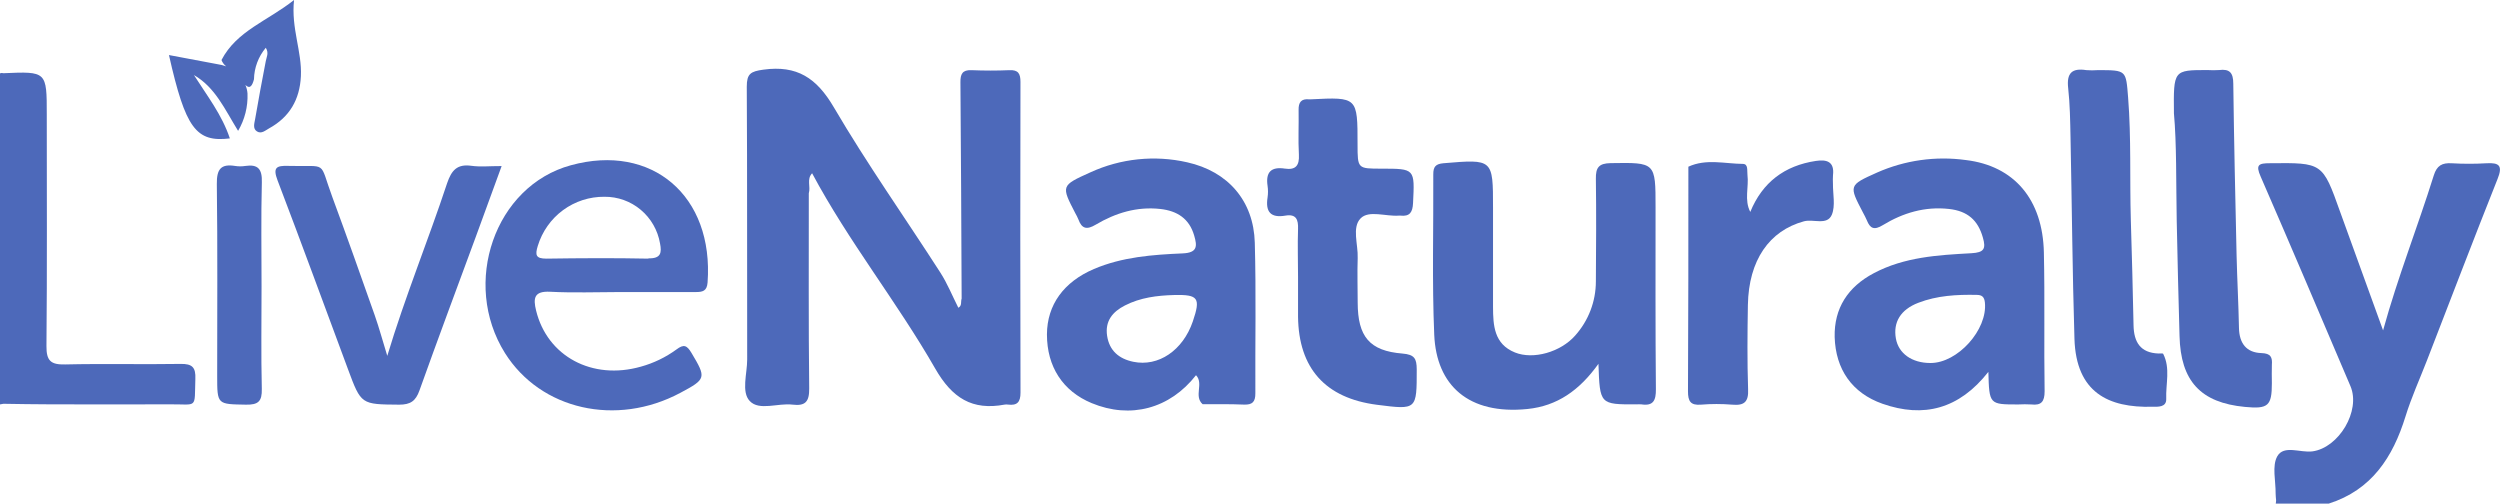
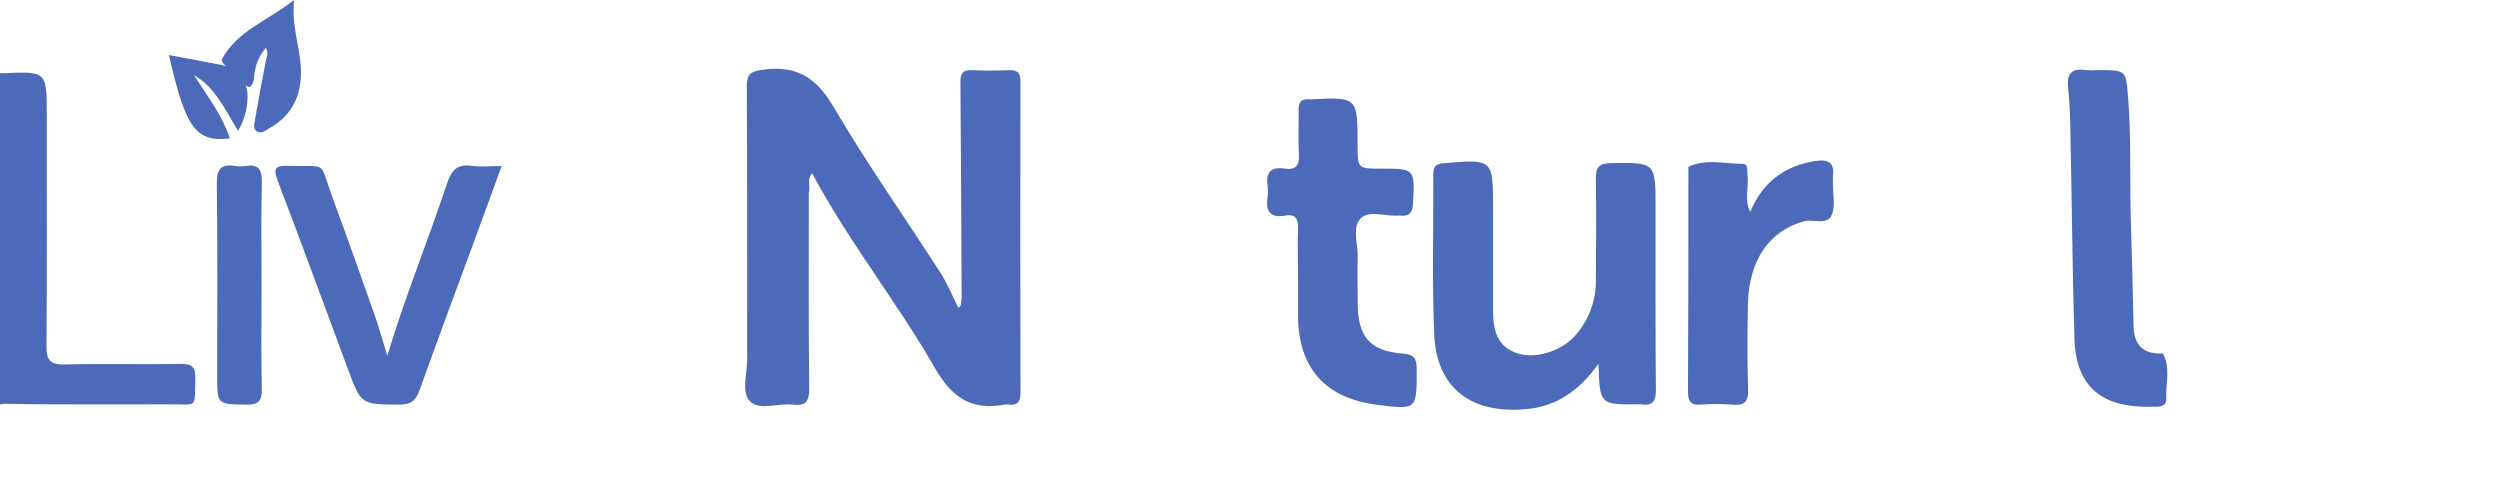
<svg xmlns="http://www.w3.org/2000/svg" width="134" height="27" viewBox="0 0 134 27" fill="none">
  <g clip-path="url(#clip0_762_1283)">
-     <path d="M133.271 8.751C132.652 8.787 132.032 8.787 131.413 8.751C130.9 8.722 130.617 8.867 130.45 9.403C129.588 12.159 128.521 14.848 127.733 17.709C126.951 15.545 126.187 13.448 125.428 11.346C124.487 8.71 124.49 8.72 121.667 8.749C121.066 8.749 120.889 8.826 121.171 9.464C122.798 13.2 124.389 16.95 125.985 20.699C126.547 22.02 125.361 24.003 123.944 24.194C123.299 24.279 122.415 23.836 122.064 24.455C121.77 24.973 121.983 25.779 121.974 26.458C121.974 26.576 121.99 26.694 121.999 26.816C121.999 26.877 121.988 26.937 121.981 26.994H124.818C127.123 26.262 128.26 24.506 128.937 22.313C129.251 21.3 129.693 20.328 130.078 19.337C131.337 16.09 132.578 12.835 133.867 9.598C134.153 8.892 133.977 8.708 133.271 8.751Z" fill="#4D69BA" />
    <path d="M54.697 4.39C54.697 3.947 54.58 3.739 54.102 3.761C53.424 3.791 52.745 3.789 52.068 3.761C51.584 3.741 51.475 3.972 51.479 4.402C51.508 8.27 51.53 12.137 51.544 16.004C51.486 16.167 51.576 16.385 51.367 16.496C51.048 15.865 50.782 15.2 50.401 14.608C48.502 11.655 46.469 8.781 44.696 5.755C43.772 4.179 42.721 3.484 40.914 3.734C40.242 3.827 40.027 3.945 40.027 4.644C40.057 9.52 40.038 14.394 40.049 19.27C40.049 20.031 39.724 21.012 40.189 21.497C40.694 22.033 41.698 21.593 42.476 21.688C43.161 21.772 43.382 21.538 43.373 20.818C43.334 17.332 43.354 13.847 43.352 10.36C43.46 10.002 43.226 9.604 43.529 9.287C45.48 12.941 48.078 16.181 50.129 19.758C51.034 21.334 52.107 22.015 53.853 21.686C53.912 21.677 53.972 21.677 54.031 21.686C54.518 21.747 54.701 21.556 54.699 21.043C54.685 15.486 54.684 9.935 54.697 4.39Z" fill="#4D69BA" />
    <path d="M88.738 11.119C88.738 8.687 88.738 8.708 86.33 8.744C85.69 8.755 85.53 8.987 85.539 9.582C85.564 11.414 85.552 13.246 85.539 15.078C85.54 16.155 85.142 17.192 84.426 17.99C83.645 18.873 82.186 19.289 81.202 18.893C80.079 18.44 80.031 17.445 80.026 16.449C80.026 14.676 80.026 12.903 80.026 11.13C80.026 8.517 80.026 8.528 77.375 8.749C76.946 8.785 76.822 8.942 76.824 9.344C76.84 12.204 76.753 15.08 76.875 17.94C76.99 20.66 78.716 22.242 81.876 21.922C83.459 21.761 84.66 20.927 85.677 19.5C85.75 21.679 85.75 21.679 87.713 21.674C87.802 21.668 87.891 21.668 87.979 21.674C88.621 21.772 88.761 21.459 88.756 20.866C88.726 17.616 88.738 14.369 88.738 11.119Z" fill="#4D69BA" />
    <path d="M75.175 18.951C73.401 18.81 72.777 18.038 72.772 16.224C72.772 15.427 72.745 14.628 72.772 13.832C72.802 13.105 72.451 12.186 72.931 11.702C73.375 11.253 74.279 11.611 74.978 11.557C75.007 11.554 75.036 11.554 75.065 11.557C75.57 11.616 75.716 11.368 75.739 10.887C75.831 9.04 75.845 9.042 74.047 9.04C72.767 9.04 72.767 9.04 72.765 7.748C72.765 5.199 72.765 5.199 70.257 5.324C70.228 5.326 70.198 5.326 70.169 5.324C69.743 5.282 69.596 5.487 69.605 5.896C69.621 6.694 69.575 7.494 69.621 8.288C69.654 8.878 69.444 9.124 68.867 9.037C68.133 8.926 67.832 9.225 67.942 9.963C67.972 10.168 67.972 10.376 67.942 10.581C67.821 11.35 68.103 11.695 68.899 11.557C69.472 11.46 69.594 11.766 69.575 12.272C69.545 13.128 69.575 13.986 69.575 14.842C69.575 15.557 69.575 16.26 69.575 16.967C69.603 19.74 71.041 21.343 73.809 21.697C75.951 21.97 75.937 21.97 75.937 19.797C75.932 19.225 75.824 19.005 75.175 18.951Z" fill="#4D69BA" />
    <path d="M25.265 8.887C24.497 8.779 24.201 9.132 23.965 9.821C22.948 12.896 21.713 15.899 20.758 19.075C20.516 18.292 20.327 17.584 20.084 16.894C19.339 14.78 18.591 12.667 17.814 10.565C17.067 8.547 17.622 8.956 15.448 8.892C14.812 8.871 14.615 8.978 14.877 9.668C16.161 13.03 17.394 16.41 18.649 19.781C19.358 21.698 19.358 21.672 21.396 21.69C22.002 21.69 22.282 21.495 22.483 20.93C23.465 18.181 24.488 15.446 25.497 12.708C25.951 11.471 26.402 10.234 26.888 8.901C26.258 8.899 25.753 8.955 25.265 8.887Z" fill="#4D69BA" />
    <path d="M115.948 18.967C115.927 18.928 115.782 18.951 115.695 18.948C114.723 18.912 114.376 18.337 114.358 17.439C114.319 15.552 114.27 13.665 114.212 11.779C114.149 9.596 114.239 7.412 114.067 5.231C113.95 3.762 113.989 3.759 112.445 3.759C112.239 3.775 112.033 3.775 111.827 3.759C111.058 3.637 110.763 3.916 110.854 4.719C110.951 5.596 110.962 6.484 110.98 7.367C111.054 10.967 111.081 14.567 111.191 18.165C111.28 21.039 113.012 21.866 115.37 21.802C115.649 21.802 116.129 21.845 116.11 21.377C116.08 20.569 116.342 19.741 115.948 18.967Z" fill="#4D69BA" />
-     <path d="M121.21 18.925C120.406 18.9 120.025 18.398 120.009 17.581C119.984 16.285 119.912 14.989 119.881 13.691C119.812 10.624 119.743 7.555 119.704 4.488C119.704 3.898 119.509 3.682 118.942 3.755C118.736 3.768 118.529 3.768 118.323 3.755C116.498 3.755 116.498 3.755 116.523 6.079C116.67 7.688 116.635 9.754 116.672 11.818C116.709 13.883 116.769 15.947 116.823 18.012C116.883 20.426 117.954 21.586 120.332 21.811C121.573 21.931 121.772 21.756 121.772 20.537C121.772 20.212 121.759 19.887 121.772 19.563C121.804 19.148 121.719 18.941 121.21 18.925Z" fill="#4D69BA" />
    <path d="M9.682 19.506C7.62 19.54 5.556 19.486 3.495 19.534C2.729 19.552 2.483 19.347 2.49 18.548C2.529 14.415 2.507 10.281 2.507 6.147C2.507 3.823 2.507 3.823 0.172 3.925C0.114 3.906 0.05 3.91 -0.005 3.936V21.677L0.183 21.643C1.007 21.654 1.83 21.672 2.655 21.672C4.806 21.672 6.958 21.686 9.107 21.672C10.616 21.66 10.418 21.942 10.471 20.31C10.498 19.69 10.304 19.495 9.682 19.506Z" fill="#4D69BA" />
    <path d="M98.248 9.395C98.337 8.658 97.911 8.537 97.328 8.626C95.65 8.88 94.464 9.773 93.815 11.359C93.481 10.717 93.746 10.029 93.664 9.37C93.636 9.144 93.717 8.789 93.418 8.785C92.444 8.776 91.449 8.496 90.497 8.935C90.497 12.95 90.497 16.962 90.476 20.975C90.476 21.5 90.607 21.735 91.168 21.69C91.725 21.644 92.285 21.644 92.843 21.69C93.492 21.749 93.73 21.543 93.698 20.862C93.648 19.357 93.662 17.852 93.687 16.347C93.73 13.94 94.838 12.369 96.688 11.863C97.2 11.723 97.938 12.104 98.188 11.505C98.385 11.023 98.239 10.399 98.246 9.84C98.239 9.691 98.239 9.543 98.248 9.395Z" fill="#4D69BA" />
    <path d="M13.141 8.896C12.965 8.923 12.786 8.923 12.61 8.896C11.831 8.769 11.613 9.075 11.622 9.863C11.666 13.287 11.641 16.714 11.641 20.14C11.641 21.695 11.641 21.661 13.186 21.69C13.844 21.702 14.049 21.511 14.033 20.846C13.989 19.016 14.019 17.184 14.019 15.352C14.019 13.491 13.987 11.631 14.035 9.772C14.056 9.062 13.833 8.792 13.141 8.896Z" fill="#4D69BA" />
    <path d="M16.128 4.088C16.193 2.76 15.596 1.517 15.761 0C14.342 1.126 12.689 1.648 11.872 3.217C11.922 3.352 12.01 3.47 12.124 3.557C11.97 3.501 11.812 3.461 11.65 3.439L9.056 2.951C9.943 6.883 10.506 7.637 12.32 7.419C11.902 6.157 11.095 5.124 10.395 4.023C11.542 4.686 12.049 5.861 12.762 7.014C13.119 6.41 13.294 5.714 13.266 5.012C13.255 4.854 13.216 4.699 13.152 4.554C13.402 4.797 13.524 4.585 13.613 4.25C13.626 3.63 13.85 3.034 14.246 2.56C14.424 2.844 14.285 3.058 14.246 3.274C14.048 4.311 13.849 5.35 13.673 6.392C13.636 6.606 13.535 6.894 13.774 7.044C14.014 7.194 14.225 6.99 14.424 6.88C15.519 6.279 16.066 5.339 16.128 4.088Z" fill="#4D69BA" />
-     <path d="M109.552 13.536C109.492 10.696 107.967 8.889 105.366 8.578C103.75 8.356 102.105 8.588 100.612 9.248C99.09 9.931 99.09 9.931 99.862 11.405C99.929 11.537 100.005 11.664 100.06 11.802C100.238 12.252 100.454 12.351 100.918 12.068C101.997 11.411 103.171 11.057 104.465 11.2C105.465 11.31 106.02 11.806 106.281 12.73C106.458 13.337 106.346 13.536 105.664 13.573C103.874 13.672 102.076 13.772 100.431 14.646C99.046 15.377 98.303 16.526 98.338 18.067C98.39 19.784 99.257 21.064 100.903 21.642C103.1 22.414 105.006 21.933 106.577 19.931C106.623 21.679 106.623 21.679 108.173 21.679C108.409 21.666 108.646 21.666 108.882 21.679C109.414 21.742 109.591 21.522 109.591 20.978C109.552 18.497 109.607 16.017 109.552 13.536ZM103.468 19.457C102.475 19.457 101.759 18.944 101.619 18.142C101.466 17.27 101.871 16.596 102.818 16.231C103.825 15.841 104.883 15.784 105.949 15.806C106.235 15.806 106.361 15.916 106.391 16.219C106.538 17.672 104.931 19.463 103.472 19.457H103.468Z" fill="#4D69BA" />
-     <path d="M67.257 13.008C67.195 10.763 65.819 9.187 63.631 8.699C61.892 8.304 60.074 8.492 58.451 9.235C56.866 9.95 56.871 9.95 57.643 11.441C57.702 11.543 57.755 11.648 57.8 11.757C57.987 12.275 58.26 12.324 58.733 12.041C59.797 11.412 60.939 11.062 62.193 11.201C63.092 11.301 63.746 11.711 64.01 12.631C64.174 13.194 64.188 13.548 63.388 13.582C61.774 13.653 60.155 13.77 58.632 14.42C57.024 15.107 56.123 16.331 56.116 17.925C56.116 19.652 56.962 20.964 58.513 21.607C60.595 22.471 62.702 21.907 64.106 20.111C64.535 20.556 63.973 21.232 64.461 21.665C65.197 21.665 65.934 21.655 66.67 21.686C67.128 21.704 67.291 21.543 67.287 21.076C67.273 18.383 67.332 15.695 67.257 13.008ZM63.934 17.232C63.402 18.785 62.09 19.672 60.742 19.391C59.967 19.23 59.46 18.787 59.341 18C59.223 17.214 59.627 16.715 60.294 16.374C61.127 15.947 62.024 15.838 62.939 15.813C64.232 15.784 64.363 15.97 63.934 17.232Z" fill="#4D69BA" />
-     <path d="M30.597 8.858C26.519 9.968 24.721 15.182 27.067 18.925C28.977 21.963 33.032 22.889 36.465 21.057C37.862 20.312 37.862 20.256 37.061 18.912C36.819 18.51 36.653 18.431 36.256 18.733C35.681 19.152 35.036 19.463 34.353 19.652C31.743 20.394 29.335 19.1 28.735 16.648C28.572 15.981 28.625 15.593 29.489 15.638C30.73 15.704 31.971 15.656 33.213 15.654C34.571 15.654 35.928 15.654 37.291 15.654C37.657 15.654 37.891 15.605 37.926 15.144C38.268 10.486 34.933 7.666 30.597 8.858ZM34.755 13.863C32.936 13.825 31.115 13.836 29.294 13.863C28.725 13.863 28.67 13.684 28.826 13.178C29.06 12.41 29.534 11.738 30.178 11.264C30.822 10.79 31.601 10.539 32.399 10.547C33.109 10.54 33.799 10.787 34.345 11.246C34.891 11.704 35.257 12.344 35.378 13.05C35.474 13.545 35.431 13.863 34.755 13.847V13.863Z" fill="#4D69BA" />
  </g>
  <defs>
    <clipPath id="clip0_762_1283">
      <rect width="134" height="27" fill="white" />
    </clipPath>
  </defs>
</svg>